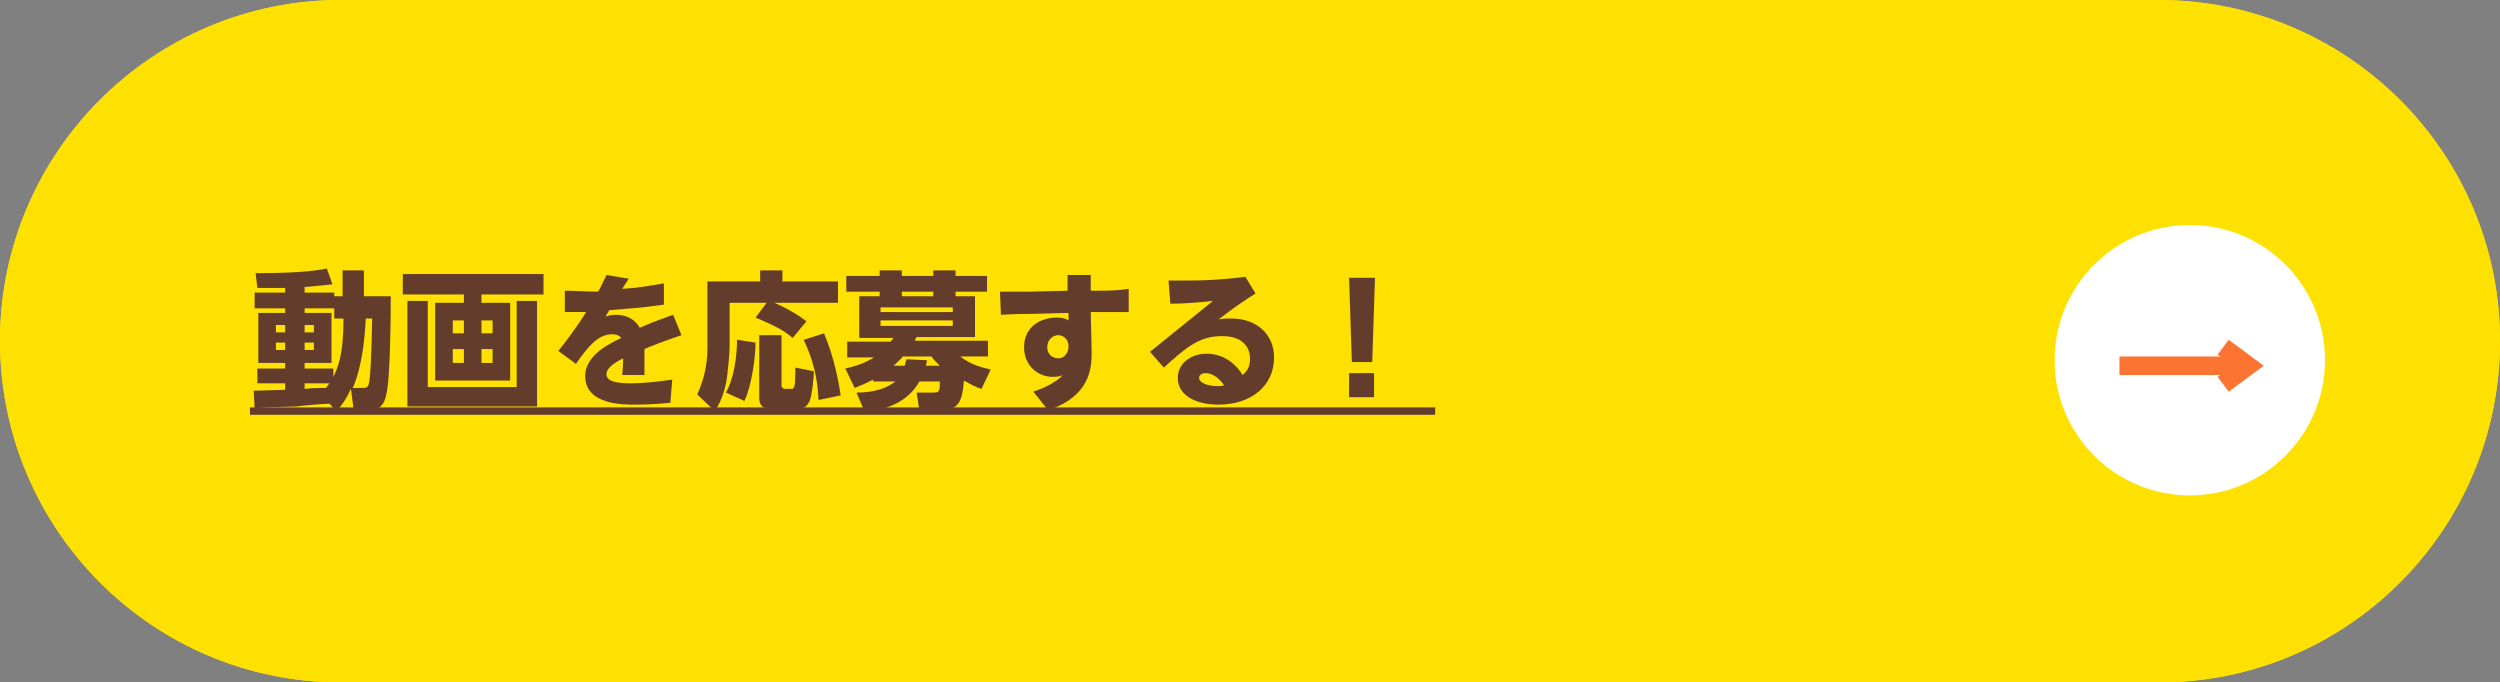
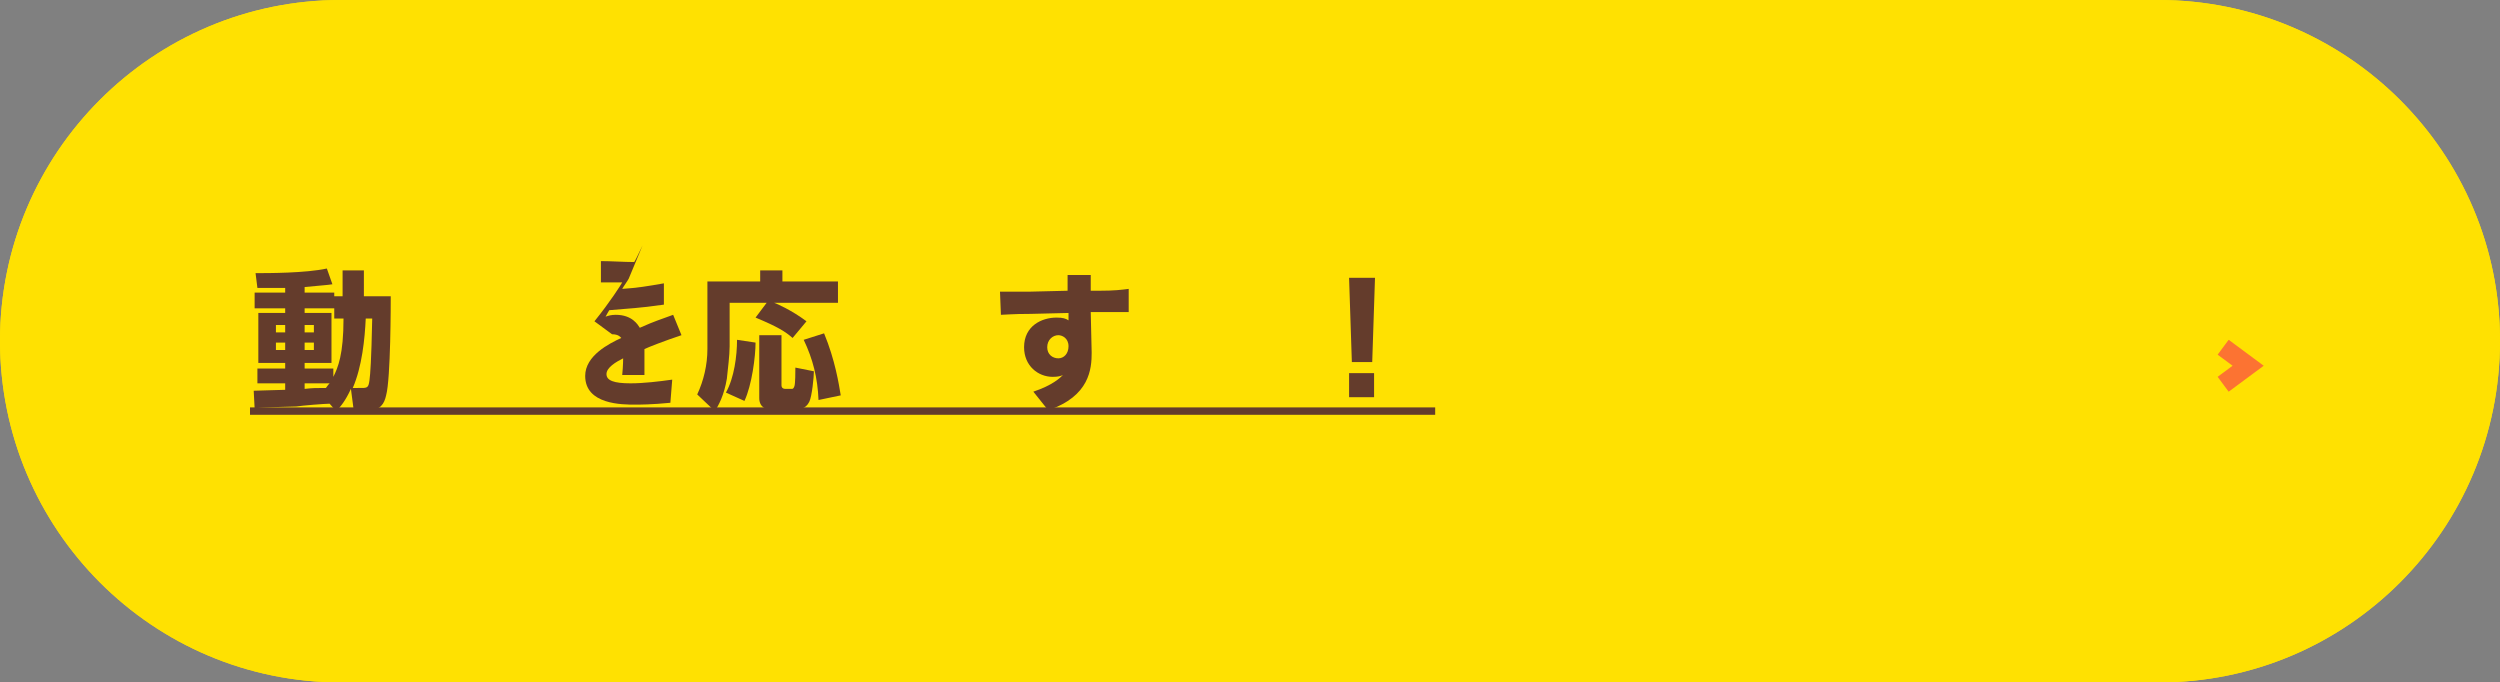
<svg xmlns="http://www.w3.org/2000/svg" version="1.1" id="レイヤー_1" x="0px" y="0px" width="270px" height="73.7px" viewBox="0 0 270 73.7" style="enable-background:new 0 0 270 73.7;" xml:space="preserve">
  <rect x="0" y="0" width="270" height="73.7" fill="#808080" stroke="none" />
  <style type="text/css">
	.st0{fill:#FFE101;}
	.st1{fill:#FFFFFF;}
	.st2{fill:none;stroke:#FC7332;stroke-width:2;stroke-miterlimit:10;}
	.st3{fill:#643C2C;}
</style>
  <g>
    <g>
      <path class="st0" d="M233.2,73.7H36.8C16.5,73.7,0,57.2,0,36.8v0C0,16.5,16.5,0,36.8,0l196.3,0C253.5,0,270,16.5,270,36.8v0    C270,57.2,253.5,73.7,233.2,73.7z" />
      <path class="st0" d="M233.2,73.7H36.8C16.5,73.7,0,57.2,0,36.8v0C0,16.5,16.5,0,36.8,0l196.3,0C253.5,0,270,16.5,270,36.8v0    C270,57.2,253.5,73.7,233.2,73.7z" />
    </g>
    <g>
-       <circle class="st1" cx="236.5" cy="38.9" r="14.6" />
      <g>
-         <line class="st2" x1="228.9" y1="39.5" x2="242.8" y2="39.5" />
        <polyline class="st2" points="240.1,41.5 242.8,39.5 240.1,37.5    " />
      </g>
    </g>
    <g>
      <path class="st3" d="M35.6,43.6c-0.5,0-3,0.2-3.6,0.3c-0.5,0-3.8,0.1-4.5,0.2l-0.1-1.9c0.5,0,2.8-0.1,3.4-0.1v-0.7h-3v-1.6h3v-0.6    h-2.9v-5.4h2.9v-0.5h-3.3v-1.7h3.3v-0.5c-0.8,0-2.3,0-3,0l-0.2-1.6c1.4,0,5.4,0,7.7-0.5l0.6,1.7c-0.6,0.1-1,0.1-3,0.3v0.6h3.2V32    h0.9v-2.8h2.3V32h2.9c0,0.7,0,8.9-0.5,10.7c-0.2,0.9-0.6,1.6-1.9,1.6h-1.6L37.9,42c-0.6,1.3-1.1,1.9-1.6,2.4L35.6,43.6z     M29.8,35.1v0.8h1v-0.8H29.8z M29.8,37v0.8h1V37H29.8z M36.1,34.4v-1.1h-3.2v0.5h2.9v5.4h-2.9v0.6h3.1v0.9c0.5-1,1.1-2.4,1.1-6.3    H36.1z M32.9,35.1v0.8h1v-0.8H32.9z M32.9,37v0.8h1V37H32.9z M32.9,41.4V42c0.9-0.1,1.2-0.1,2.3-0.1c0.2-0.3,0.3-0.4,0.4-0.5H32.9    z M39.1,41.9c0.6,0,0.7-0.1,0.8-0.8c0.1-0.8,0.2-2,0.3-6.7h-0.7c-0.1,2.2-0.4,5.2-1.4,7.5H39.1z" />
-       <path class="st3" d="M58.6,31.8H52v0.9h3.1v8.4H47v-8.4h3.1v-0.9h-6.6v-2.2h15.2V31.8z M46.2,32.5v9.3h9.6v-9.3H58v11.4H44V32.5    H46.2z M50.1,34.6h-1.2V36h1.2V34.6z M50.1,37.7h-1.2v1.5h1.2V37.7z M53.2,34.6H52V36h1.2V34.6z M53.2,37.7H52v1.5h1.2V37.7z" />
-       <path class="st3" d="M67.9,30.1c-0.1,0.2-0.6,0.9-0.7,1.1c1.6-0.1,2.8-0.3,4.5-0.6l0,2.3c-2.8,0.4-3.7,0.4-5.9,0.6    c-0.1,0.2-0.2,0.3-0.4,0.7c0.3-0.1,0.6-0.2,1.1-0.2c1.8,0,2.4,1.1,2.6,1.4c1.8-0.8,2-0.8,3.6-1.4l0.9,2.2c-1.8,0.6-3.6,1.3-4,1.5    c0,1.1,0,1.9,0,2.8l-2.4,0c0.1-1,0.1-1.8,0.1-1.8c-0.8,0.4-1.8,1-1.8,1.7s0.8,1,2.6,1c1.4,0,3.1-0.2,4.5-0.4l-0.2,2.5    c-2,0.2-3.4,0.2-3.8,0.2c-1.4,0-5.4,0-5.4-3.1c0-2.2,2.6-3.5,3.9-4.1c-0.1-0.1-0.3-0.4-1-0.4c-1.6,0-2.7,1.5-3.9,3.2l-1.9-1.4    c1.7-2.1,2.9-4,3-4.2c-0.7,0-0.9,0-2.3,0l0-2.3c1.1,0,2.5,0.1,3.6,0.1c0.3-0.5,0.4-0.8,0.9-1.8L67.9,30.1z" />
+       <path class="st3" d="M67.9,30.1c-0.1,0.2-0.6,0.9-0.7,1.1c1.6-0.1,2.8-0.3,4.5-0.6l0,2.3c-2.8,0.4-3.7,0.4-5.9,0.6    c-0.1,0.2-0.2,0.3-0.4,0.7c0.3-0.1,0.6-0.2,1.1-0.2c1.8,0,2.4,1.1,2.6,1.4c1.8-0.8,2-0.8,3.6-1.4l0.9,2.2c-1.8,0.6-3.6,1.3-4,1.5    c0,1.1,0,1.9,0,2.8l-2.4,0c0.1-1,0.1-1.8,0.1-1.8c-0.8,0.4-1.8,1-1.8,1.7s0.8,1,2.6,1c1.4,0,3.1-0.2,4.5-0.4l-0.2,2.5    c-2,0.2-3.4,0.2-3.8,0.2c-1.4,0-5.4,0-5.4-3.1c0-2.2,2.6-3.5,3.9-4.1c-0.1-0.1-0.3-0.4-1-0.4l-1.9-1.4    c1.7-2.1,2.9-4,3-4.2c-0.7,0-0.9,0-2.3,0l0-2.3c1.1,0,2.5,0.1,3.6,0.1c0.3-0.5,0.4-0.8,0.9-1.8L67.9,30.1z" />
      <path class="st3" d="M82.8,32.7h-4v4.7c0,1-0.2,2.5-0.3,3.5c-0.3,1.8-0.9,2.9-1.3,3.5l-1.9-1.8c0.7-1.5,1.1-3.2,1.1-4.9v-7.3h5.7    v-1.2h2.4v1.2h6v2.3h-6.9c0.3,0.1,1.9,0.8,3.5,2l-1.5,1.8c-0.8-0.7-1.6-1.2-4-2.2L82.8,32.7z M81.6,37c0,1.5-0.4,4.6-1.2,6.3    l-2-0.9c0.9-1.6,1.2-4,1.2-5.7L81.6,37z M82,36.2h2.4v5.4c0,0.3,0.2,0.4,0.4,0.4h0.7c0.1,0,0.2,0,0.3-0.3c0.1-0.3,0.1-1.6,0.1-2    l2,0.4c0,0.6-0.2,2.7-0.5,3.3c-0.4,0.8-1.1,0.8-1.3,0.8h-2.8C82.8,44.3,82,44,82,43V36.2z M89,36c1.2,2.9,1.6,5.5,1.8,6.7    l-2.4,0.5c-0.1-2.4-0.6-4.4-1.6-6.5L89,36z" />
-       <path class="st3" d="M99.3,44.4l-0.3-2h1.9c0.6,0,0.6-0.3,0.6-1.2h-2.2c-0.7,1.2-2.1,2.9-5.9,3.3l-0.9-2.1c2,0,3.3-0.5,4.2-1.2    h-2.4V41c-0.6,0.3-1,0.5-2,0.9l-1-2.1c0.8-0.2,1.8-0.4,3.1-1.2h-2.9v-1.7h4.7c0-0.1,0.1-0.1,0.3-0.4h-3.7V32H95v-0.5h-3.6v-1.7H95    v-0.6h2.4v0.6h3.4v-0.6h2.4v0.6h3.4v1.7h-3.4V32h2.1v4.4H99c-0.1,0.1-0.1,0.2-0.2,0.4h7.9v1.7h-3c1.1,0.8,1.9,1.1,3.3,1.4l-1,2.1    c-0.6-0.2-1-0.4-1.9-0.9c-0.1,1.4-0.3,3.1-1.9,3.1H99.3z M102.9,33.2h-7.8v0.5h7.8V33.2z M102.9,34.6h-7.8v0.6h7.8V34.6z     M101.5,39.5c-0.5-0.5-0.7-0.7-0.9-1h-3.1c-0.3,0.4-0.6,0.6-1,1h1.2c0.1-0.3,0.1-0.4,0.2-0.7l2.2,0.1c0,0.3-0.1,0.4-0.1,0.6H101.5    z M100.8,32v-0.5h-3.4V32H100.8z" />
      <path class="st3" d="M117.9,38.1c0,1.7-0.2,4.7-4.7,6.2l-1.6-2c2.1-0.7,2.9-1.5,3.2-1.8c-0.2,0.1-0.5,0.2-1.1,0.2    c-1.6,0-3.1-1.2-3.1-3.2c0-2.3,1.9-3.2,3.5-3.2c0.7,0,1,0.1,1.3,0.3l0-0.8l-4.1,0.1c-2,0-2.8,0.1-3.2,0.1l-0.1-2.5    c1.1,0,2.4,0,3.2,0l4.1-0.1l0-1.7h2.5l0,1.7l0.9,0c1.7,0,2.4-0.1,3.2-0.2l0,2.5c-0.9,0-2.2,0-3.2,0l-0.9,0L117.9,38.1z     M114.3,36.2c-0.6,0-1.2,0.5-1.2,1.3c0,0.8,0.6,1.2,1.2,1.2c0.6,0,1.1-0.5,1.1-1.3C115.4,36.5,114.7,36.2,114.3,36.2z" />
-       <path class="st3" d="M124.2,38l6.8-5.5c-1.9,0.2-3.2,0.3-4.6,0.3l-0.2-2.5c0.6,0,1.2,0,2,0c3.3,0,5.3-0.3,6.3-0.4l1.1,1.8    c-1,0.6-2.3,1.5-4,2.8c0.4-0.1,0.8-0.1,1.4-0.1c2.7,0,4.6,1.7,4.6,4.2c0,3.1-2.5,5.1-6,5.1c-2.3,0-4.4-0.9-4.4-2.9    c0-1.6,1.5-2.6,3.1-2.6c2.4,0,3.6,1.8,3.9,2.3c0.6-0.5,0.8-1,0.8-1.8c0-1.1-0.7-2.4-3-2.4c-2.4,0-3.8,1.1-6.3,3.4L124.2,38z     M130.2,40.3c-0.5,0-0.7,0.3-0.7,0.5c0,0.6,1.1,0.9,1.9,0.9c0.4,0,0.6,0,0.8-0.1C131.7,40.9,131,40.3,130.2,40.3z" />
      <path class="st3" d="M148.5,30l-0.3,9.1h-2.2l-0.3-9.1H148.5z M145.7,40.3h2.7v2.6h-2.7V40.3z" />
      <path class="st3" d="M27,44.8V44h128v0.8H27z" />
    </g>
  </g>
</svg>